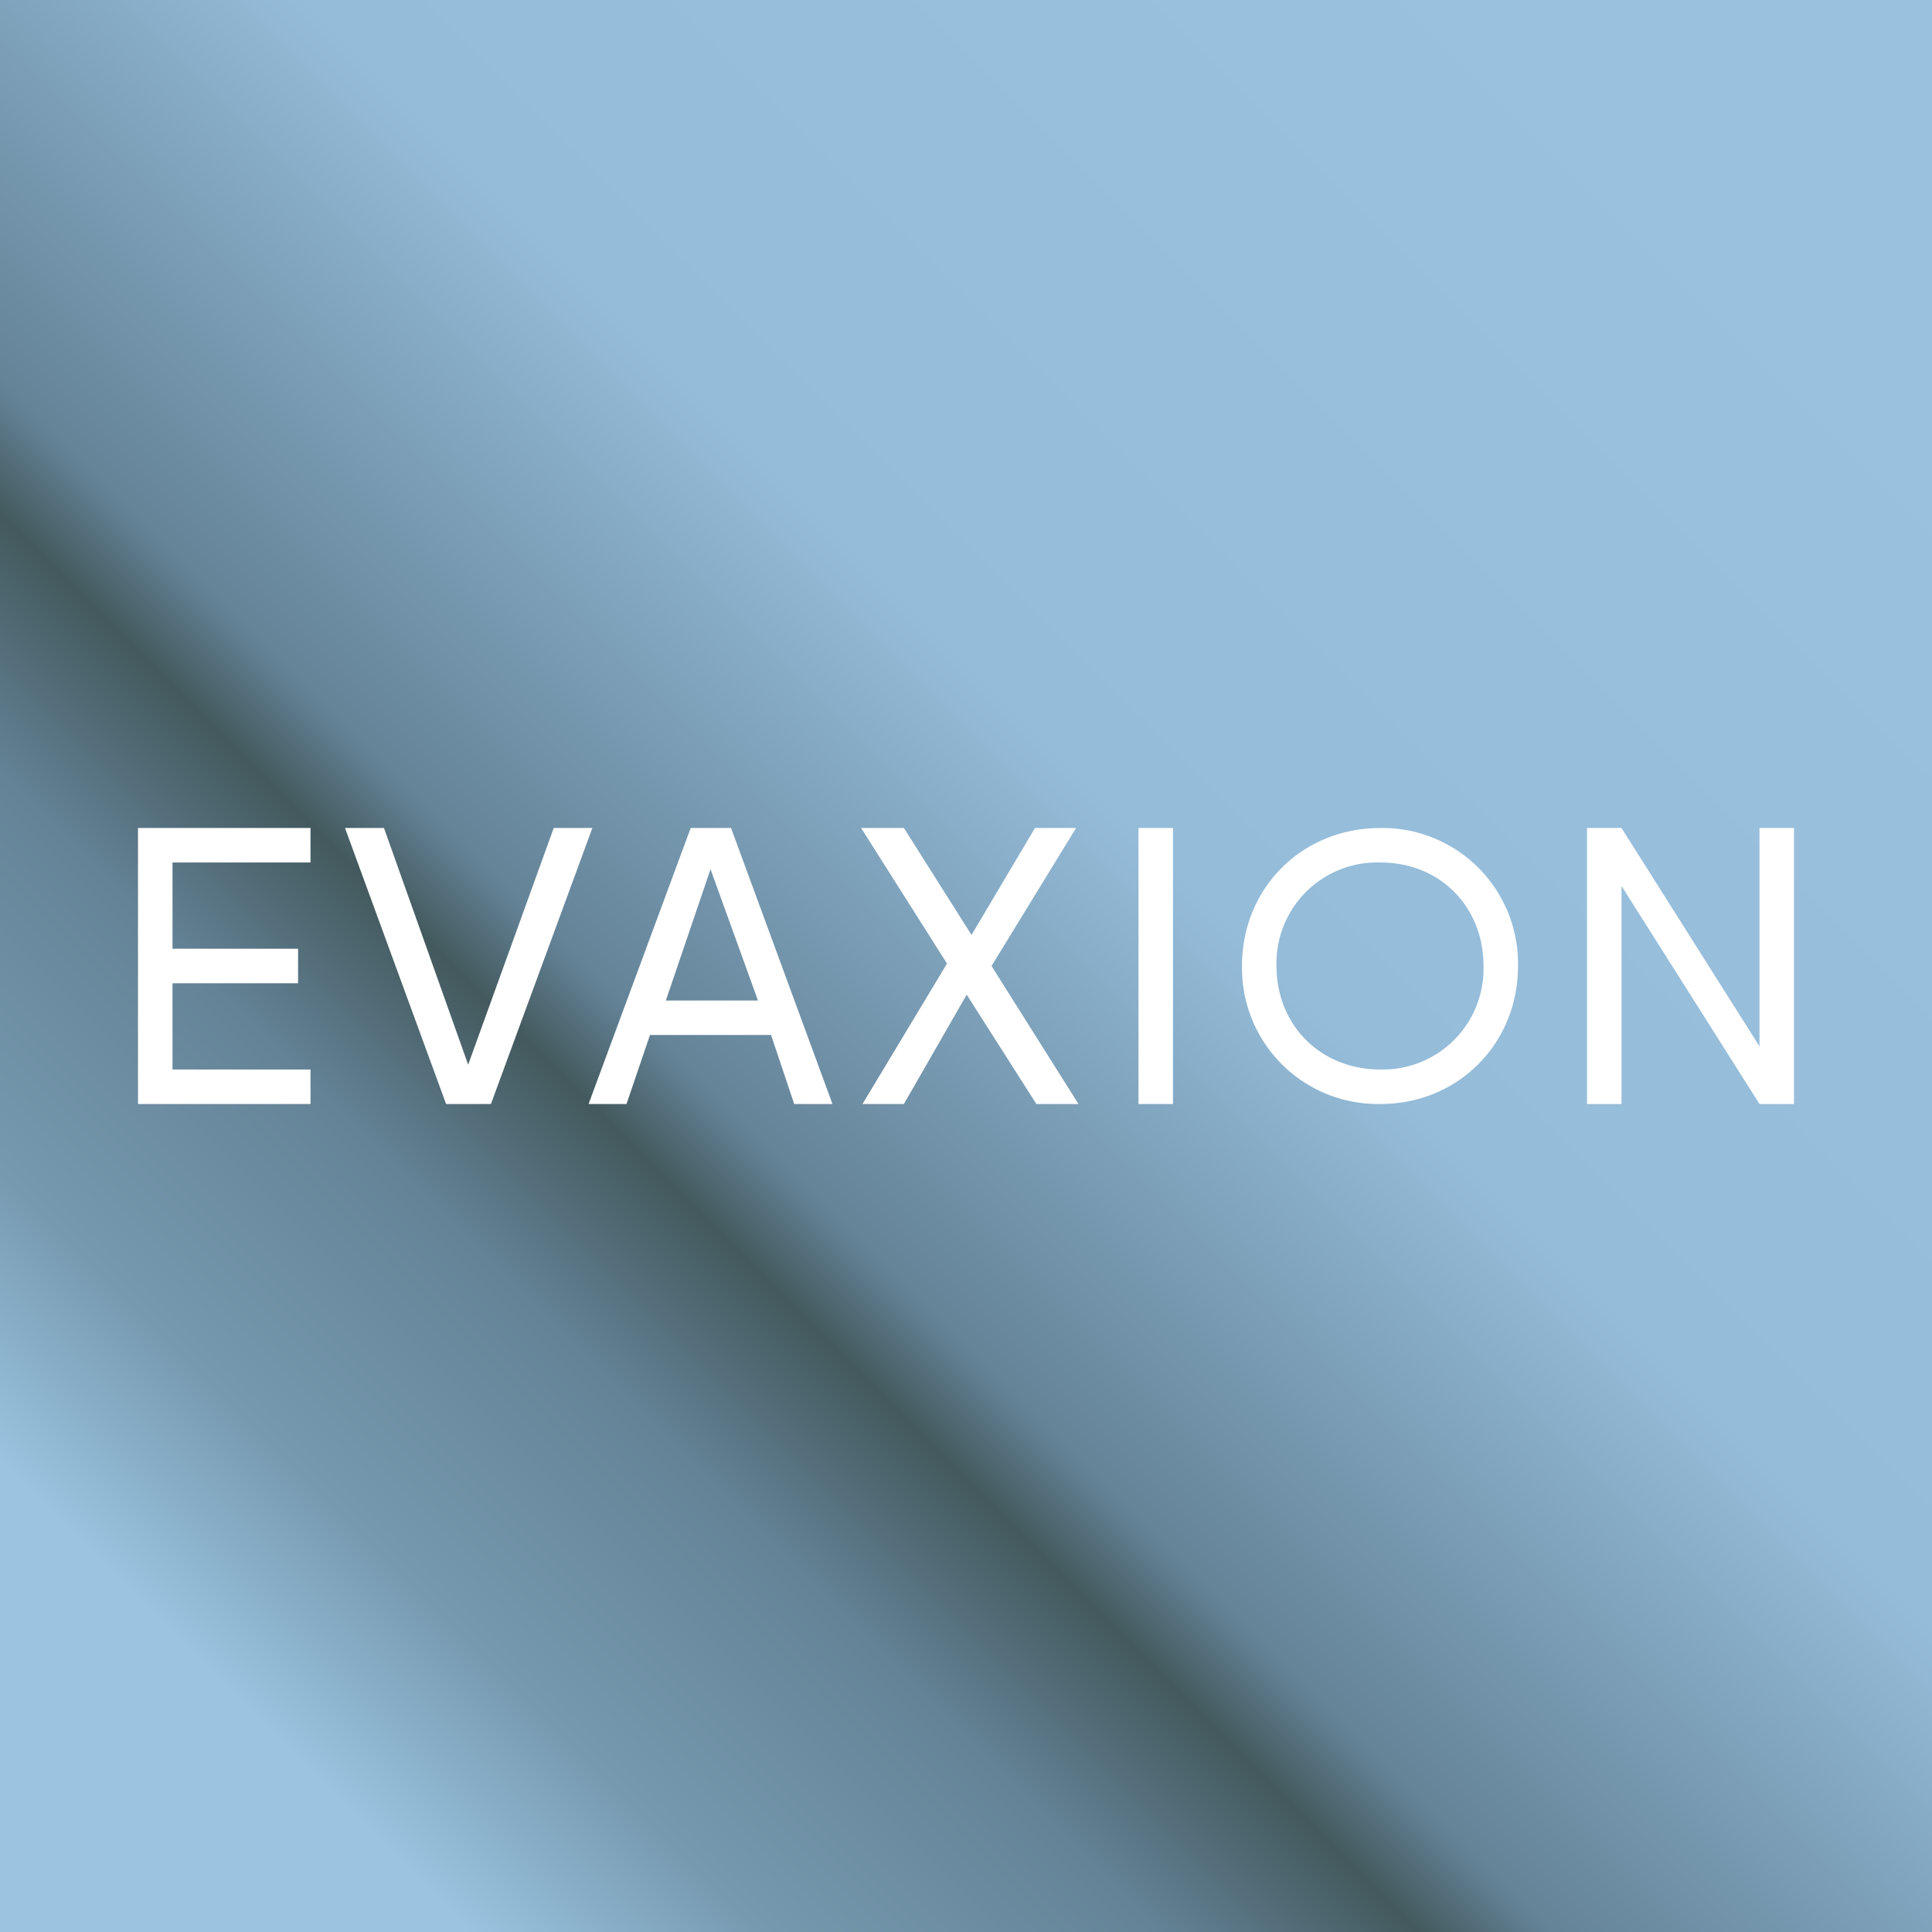
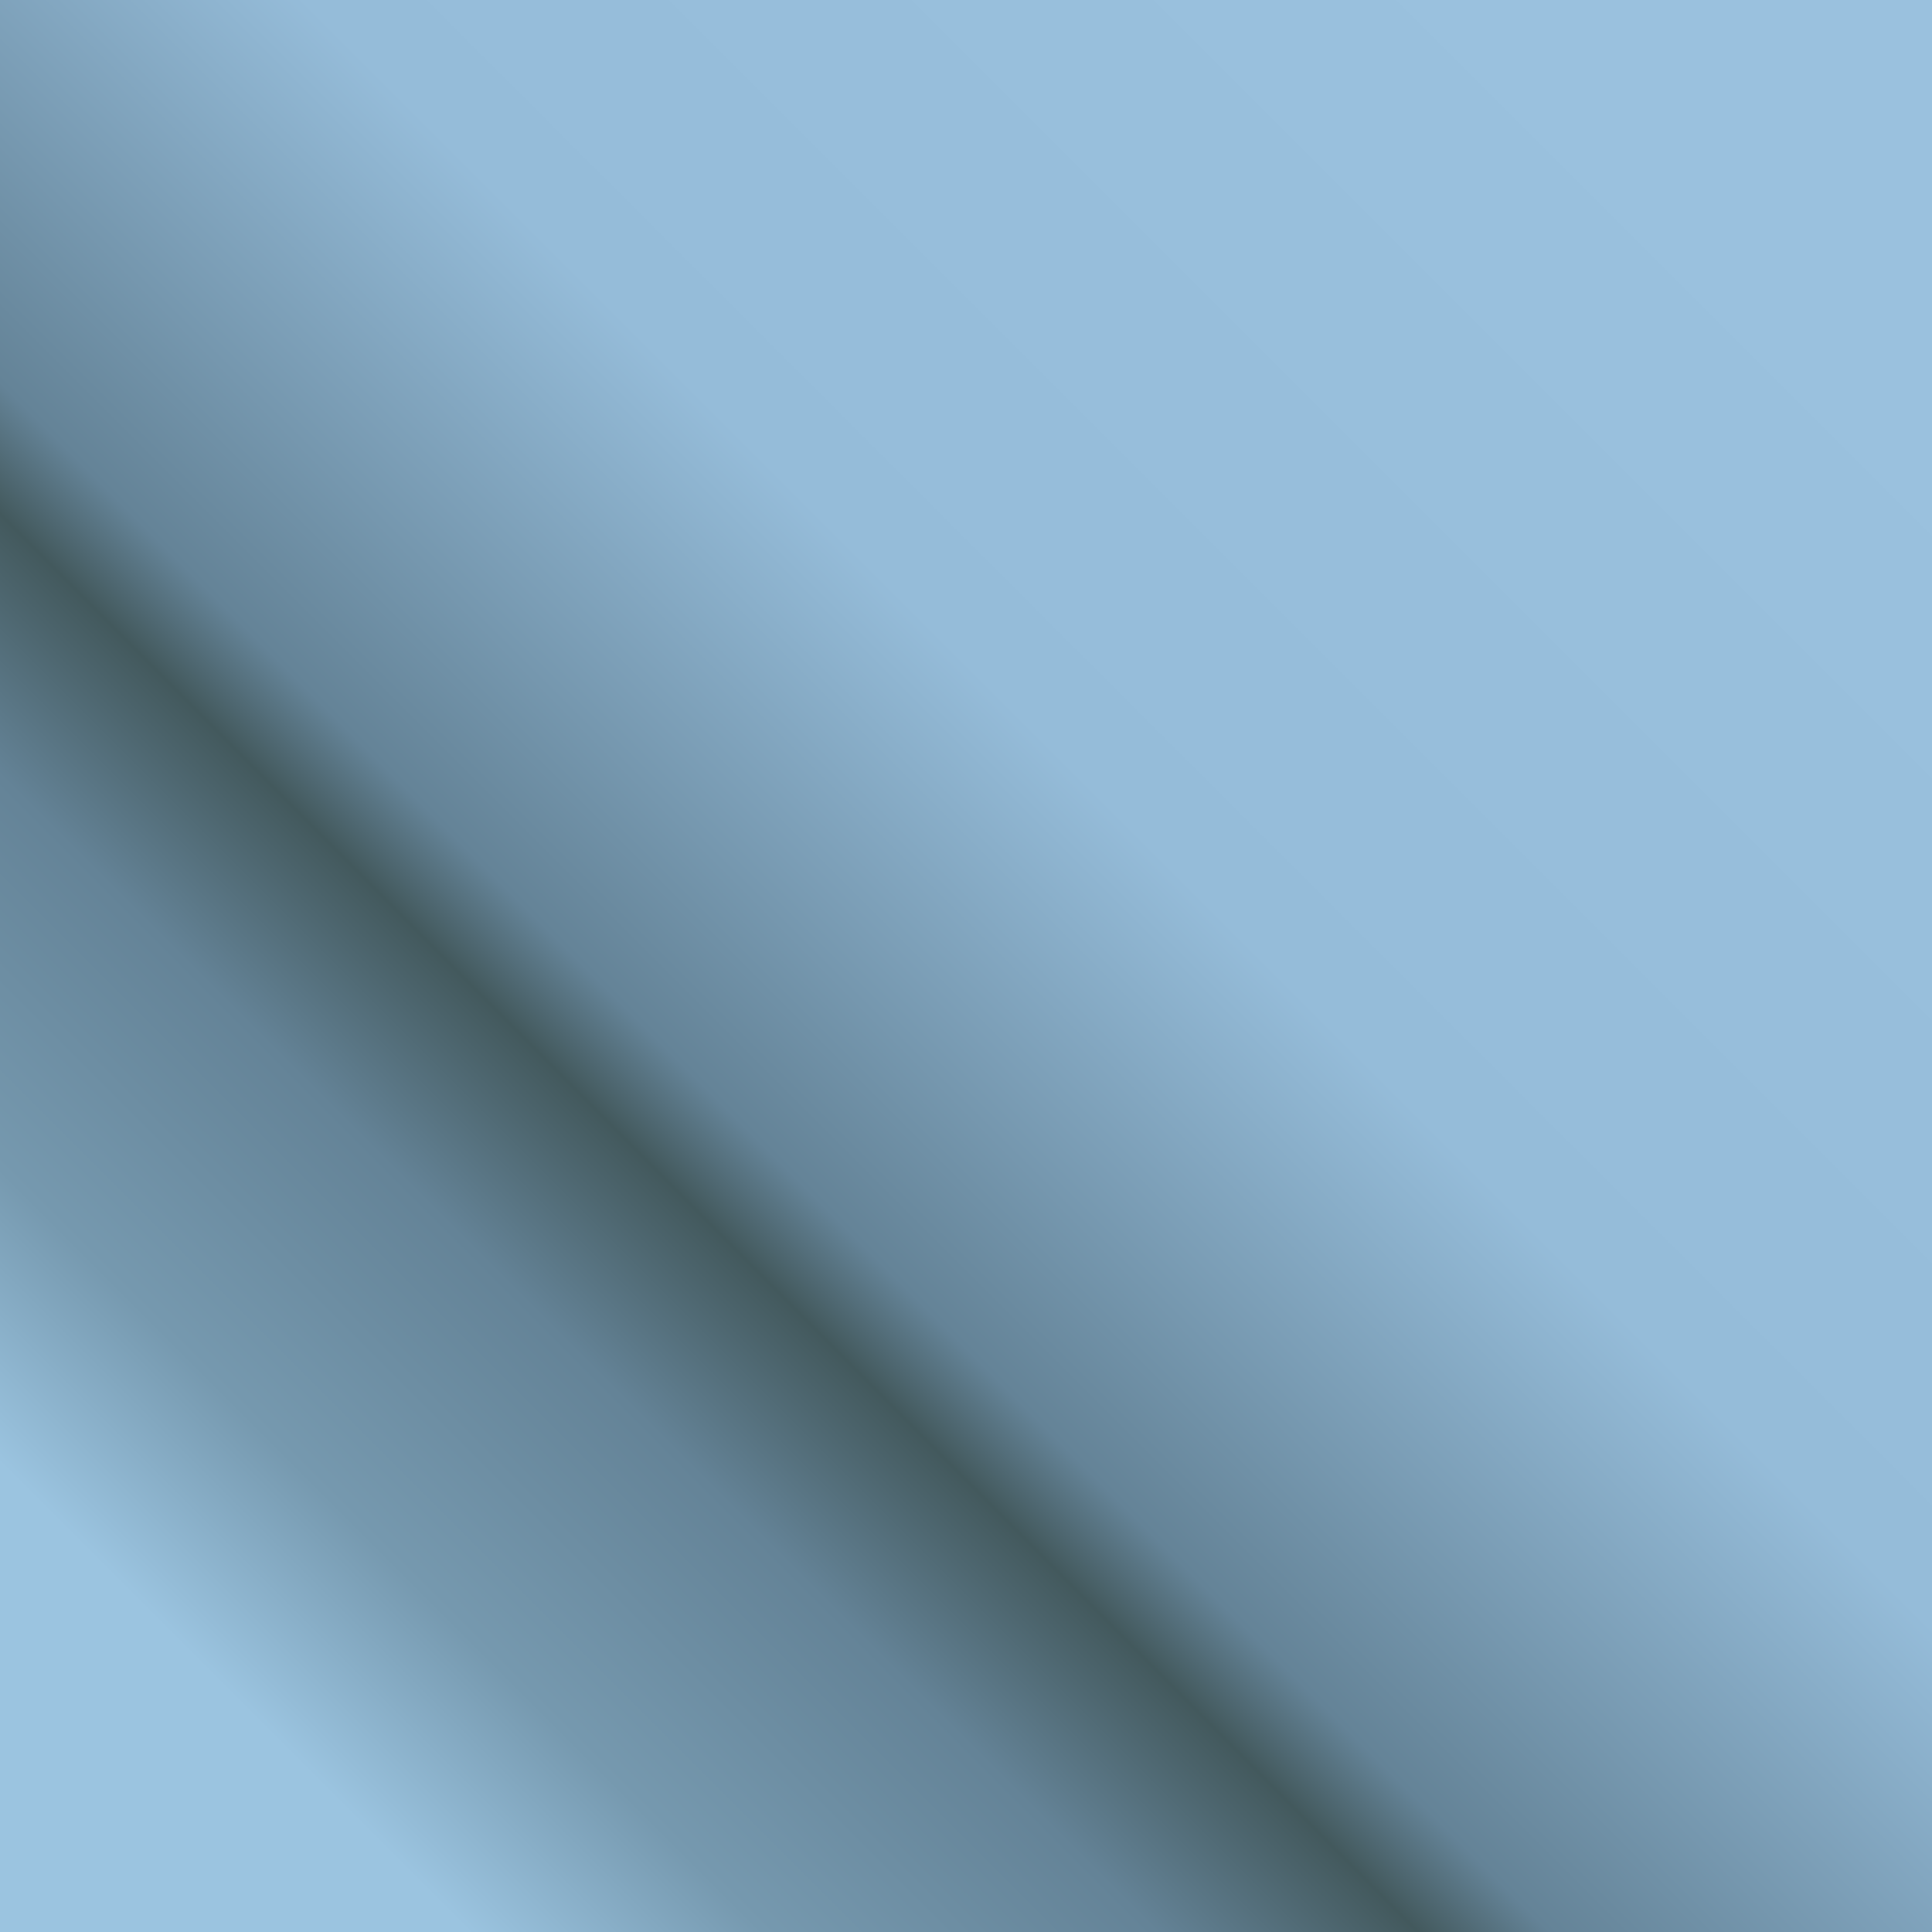
<svg xmlns="http://www.w3.org/2000/svg" width="56" height="56" viewBox="0 0 56 56">
  <rect x="0" y="0" width="56" height="56" fill="#333333" stroke="none" />
  <path fill="url(#abyevuq0j)" d="M0 0h56v56H0z" />
-   <path d="M4 32v-8h5v1H5v2.5h3.64v1H5V31h4v1H4Zm7.13-8 2.44 6.86L16.05 24h1.12l-2.94 8h-1.3L10 24h1.13Zm9.46 1.18L21.97 29H19.3l1.3-3.82ZM18.84 30h3.51l.67 2h1.11l-2.94-8h-1.17l-2.96 8h1.1l.68-2Zm11.2 2-2.02-3.17L26.2 32H25l2.45-4.07L24.96 24h1.24l1.96 3.1L30 24h1.19l-2.45 4 2.52 4h-1.23ZM33 24h1v8h-1v-8Zm4 4c0 1.7 1.26 3 3.01 3A2.92 2.92 0 0 0 43 28c0-1.7-1.24-3-2.99-3A2.92 2.92 0 0 0 37 28Zm7 0c0 2.25-1.73 4-3.99 4A3.94 3.94 0 0 1 36 28c0-2.27 1.75-4 4.01-4A3.93 3.93 0 0 1 44 28Zm7-4v6.33L47 24h-1v8h1v-6.32L51 32h1v-8h-1Z" fill="#fff" />
  <defs>
    <linearGradient id="abyevuq0j" x1="47.47" y1="3.49" x2="0" y2="50.96" gradientUnits="userSpaceOnUse">
      <stop stop-color="#9AC1DE" />
      <stop offset=".37" stop-color="#95BCD9" />
      <stop offset=".58" stop-color="#648397" />
      <stop offset=".62" stop-color="#43595D" />
      <stop offset=".7" stop-color="#648397" />
      <stop offset=".82" stop-color="#7699AF" />
      <stop offset=".91" stop-color="#9BC4E0" />
    </linearGradient>
  </defs>
</svg>